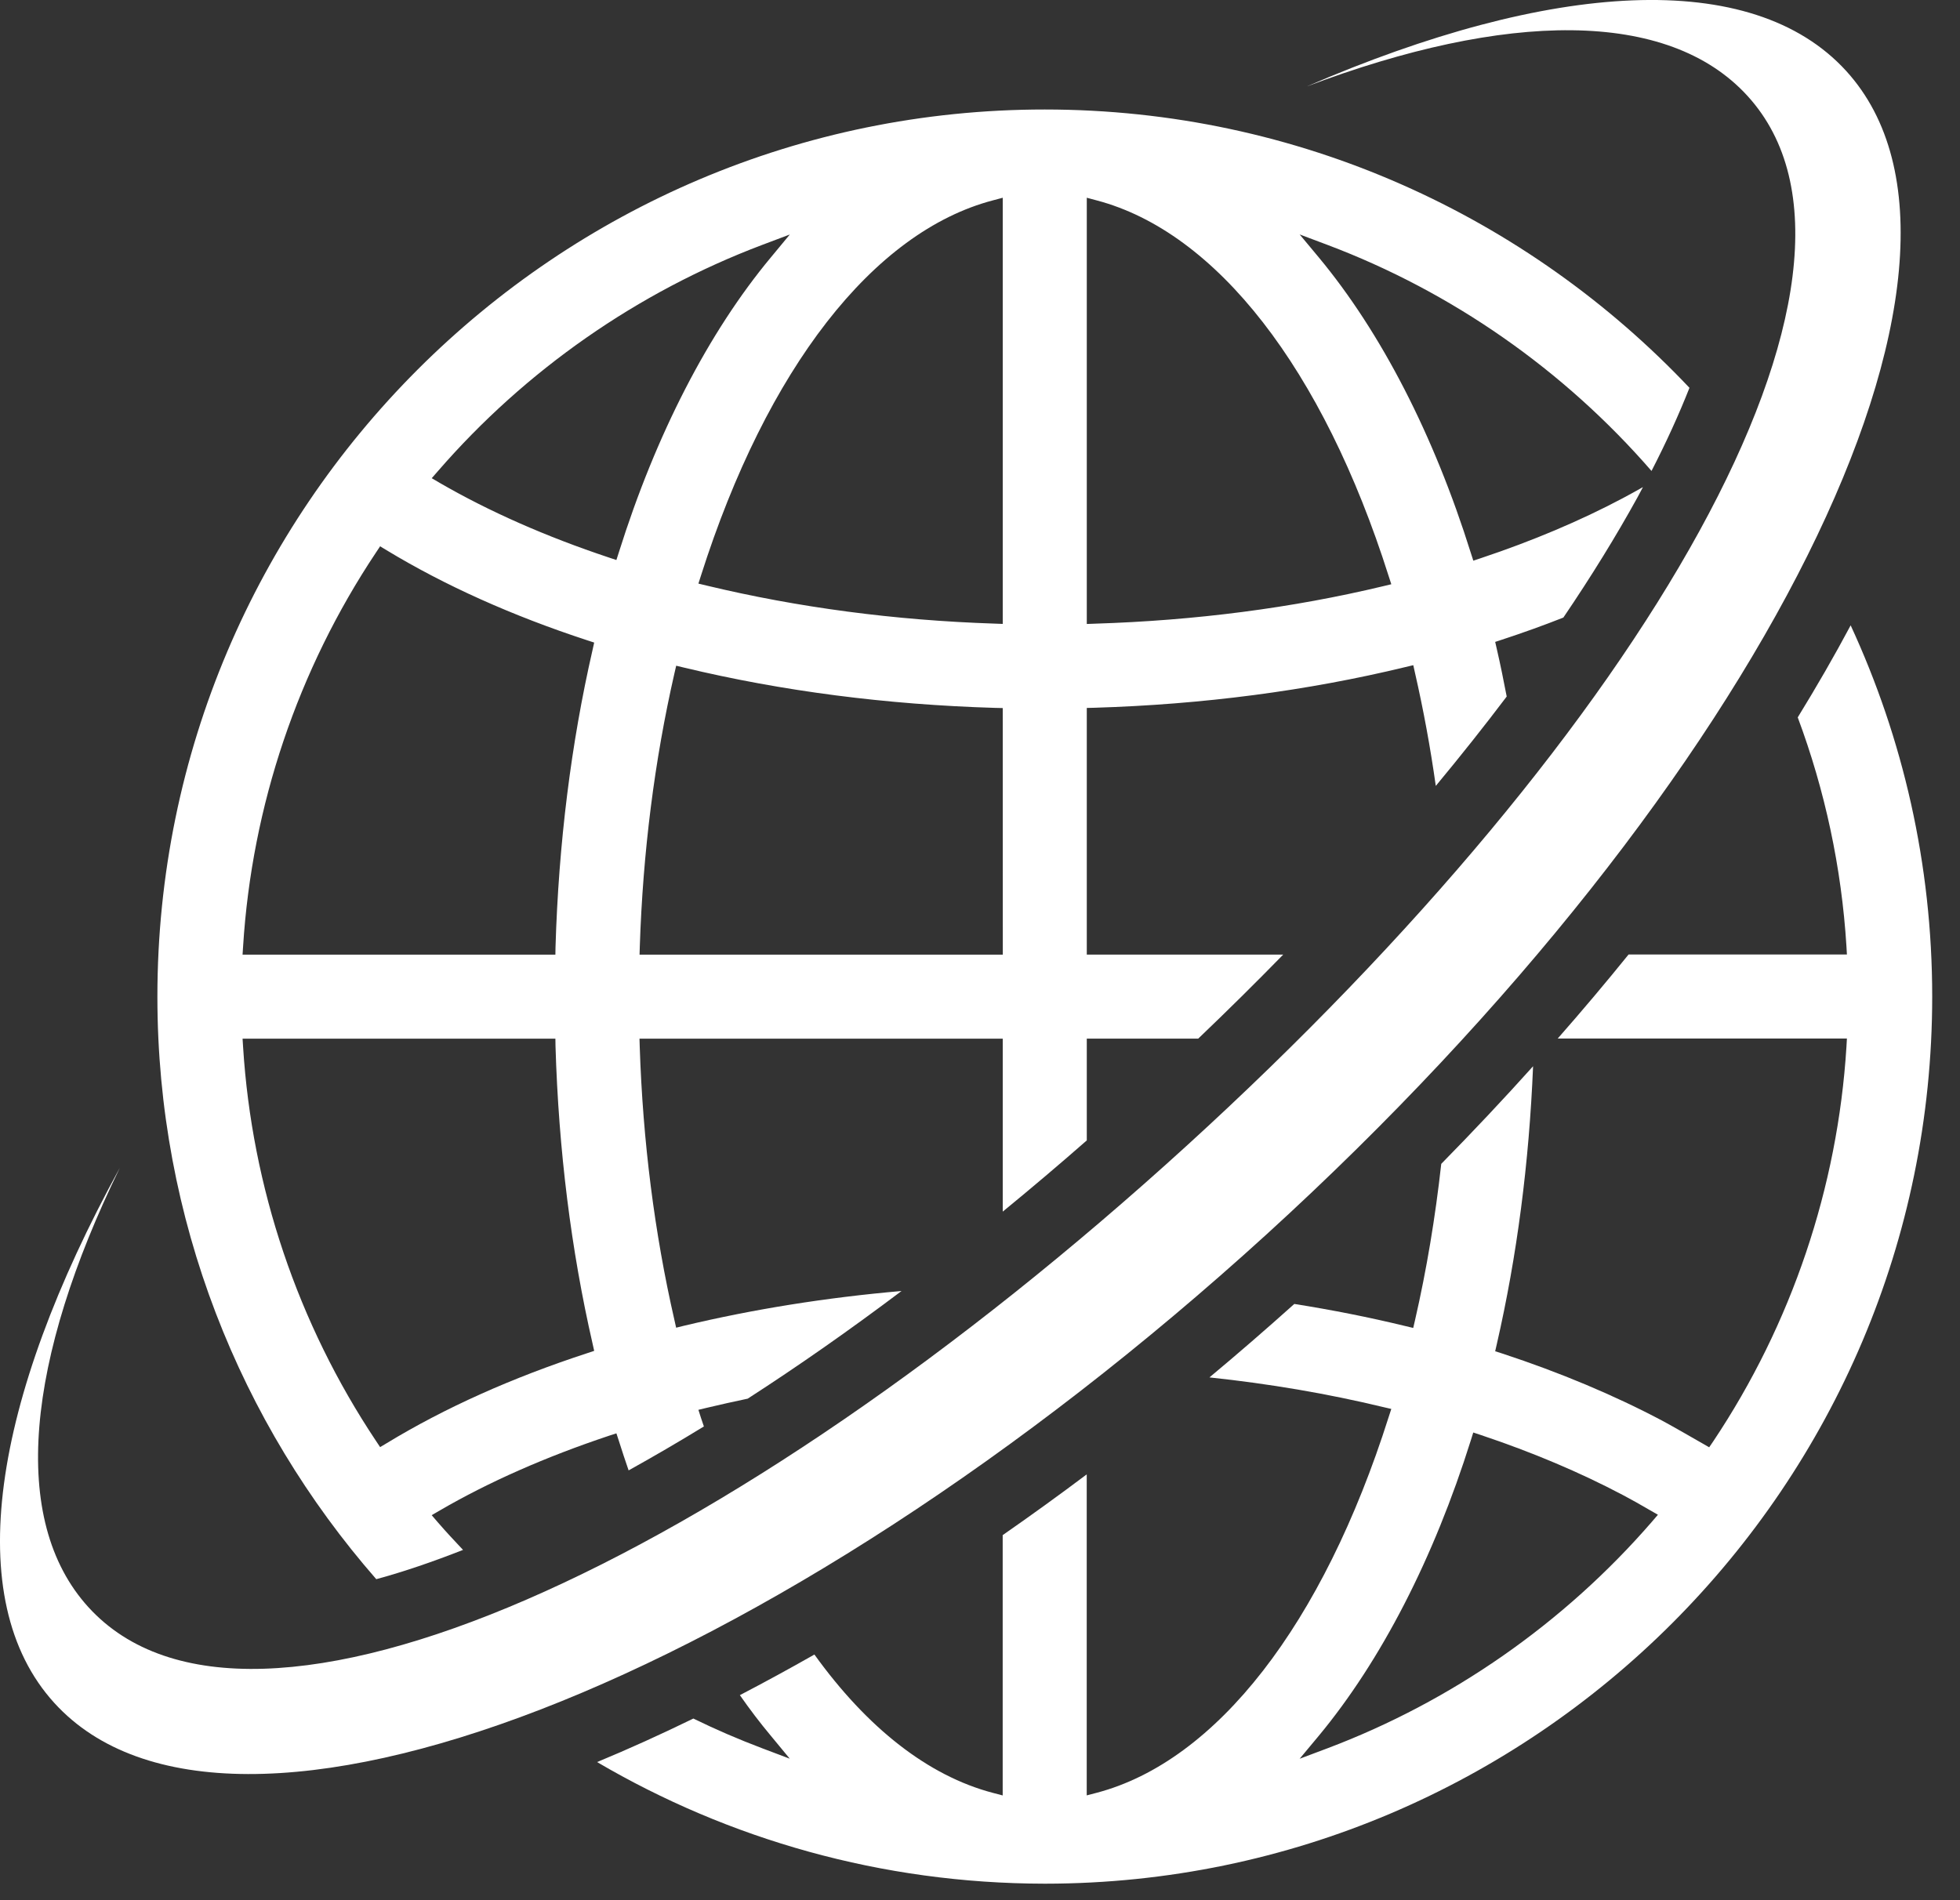
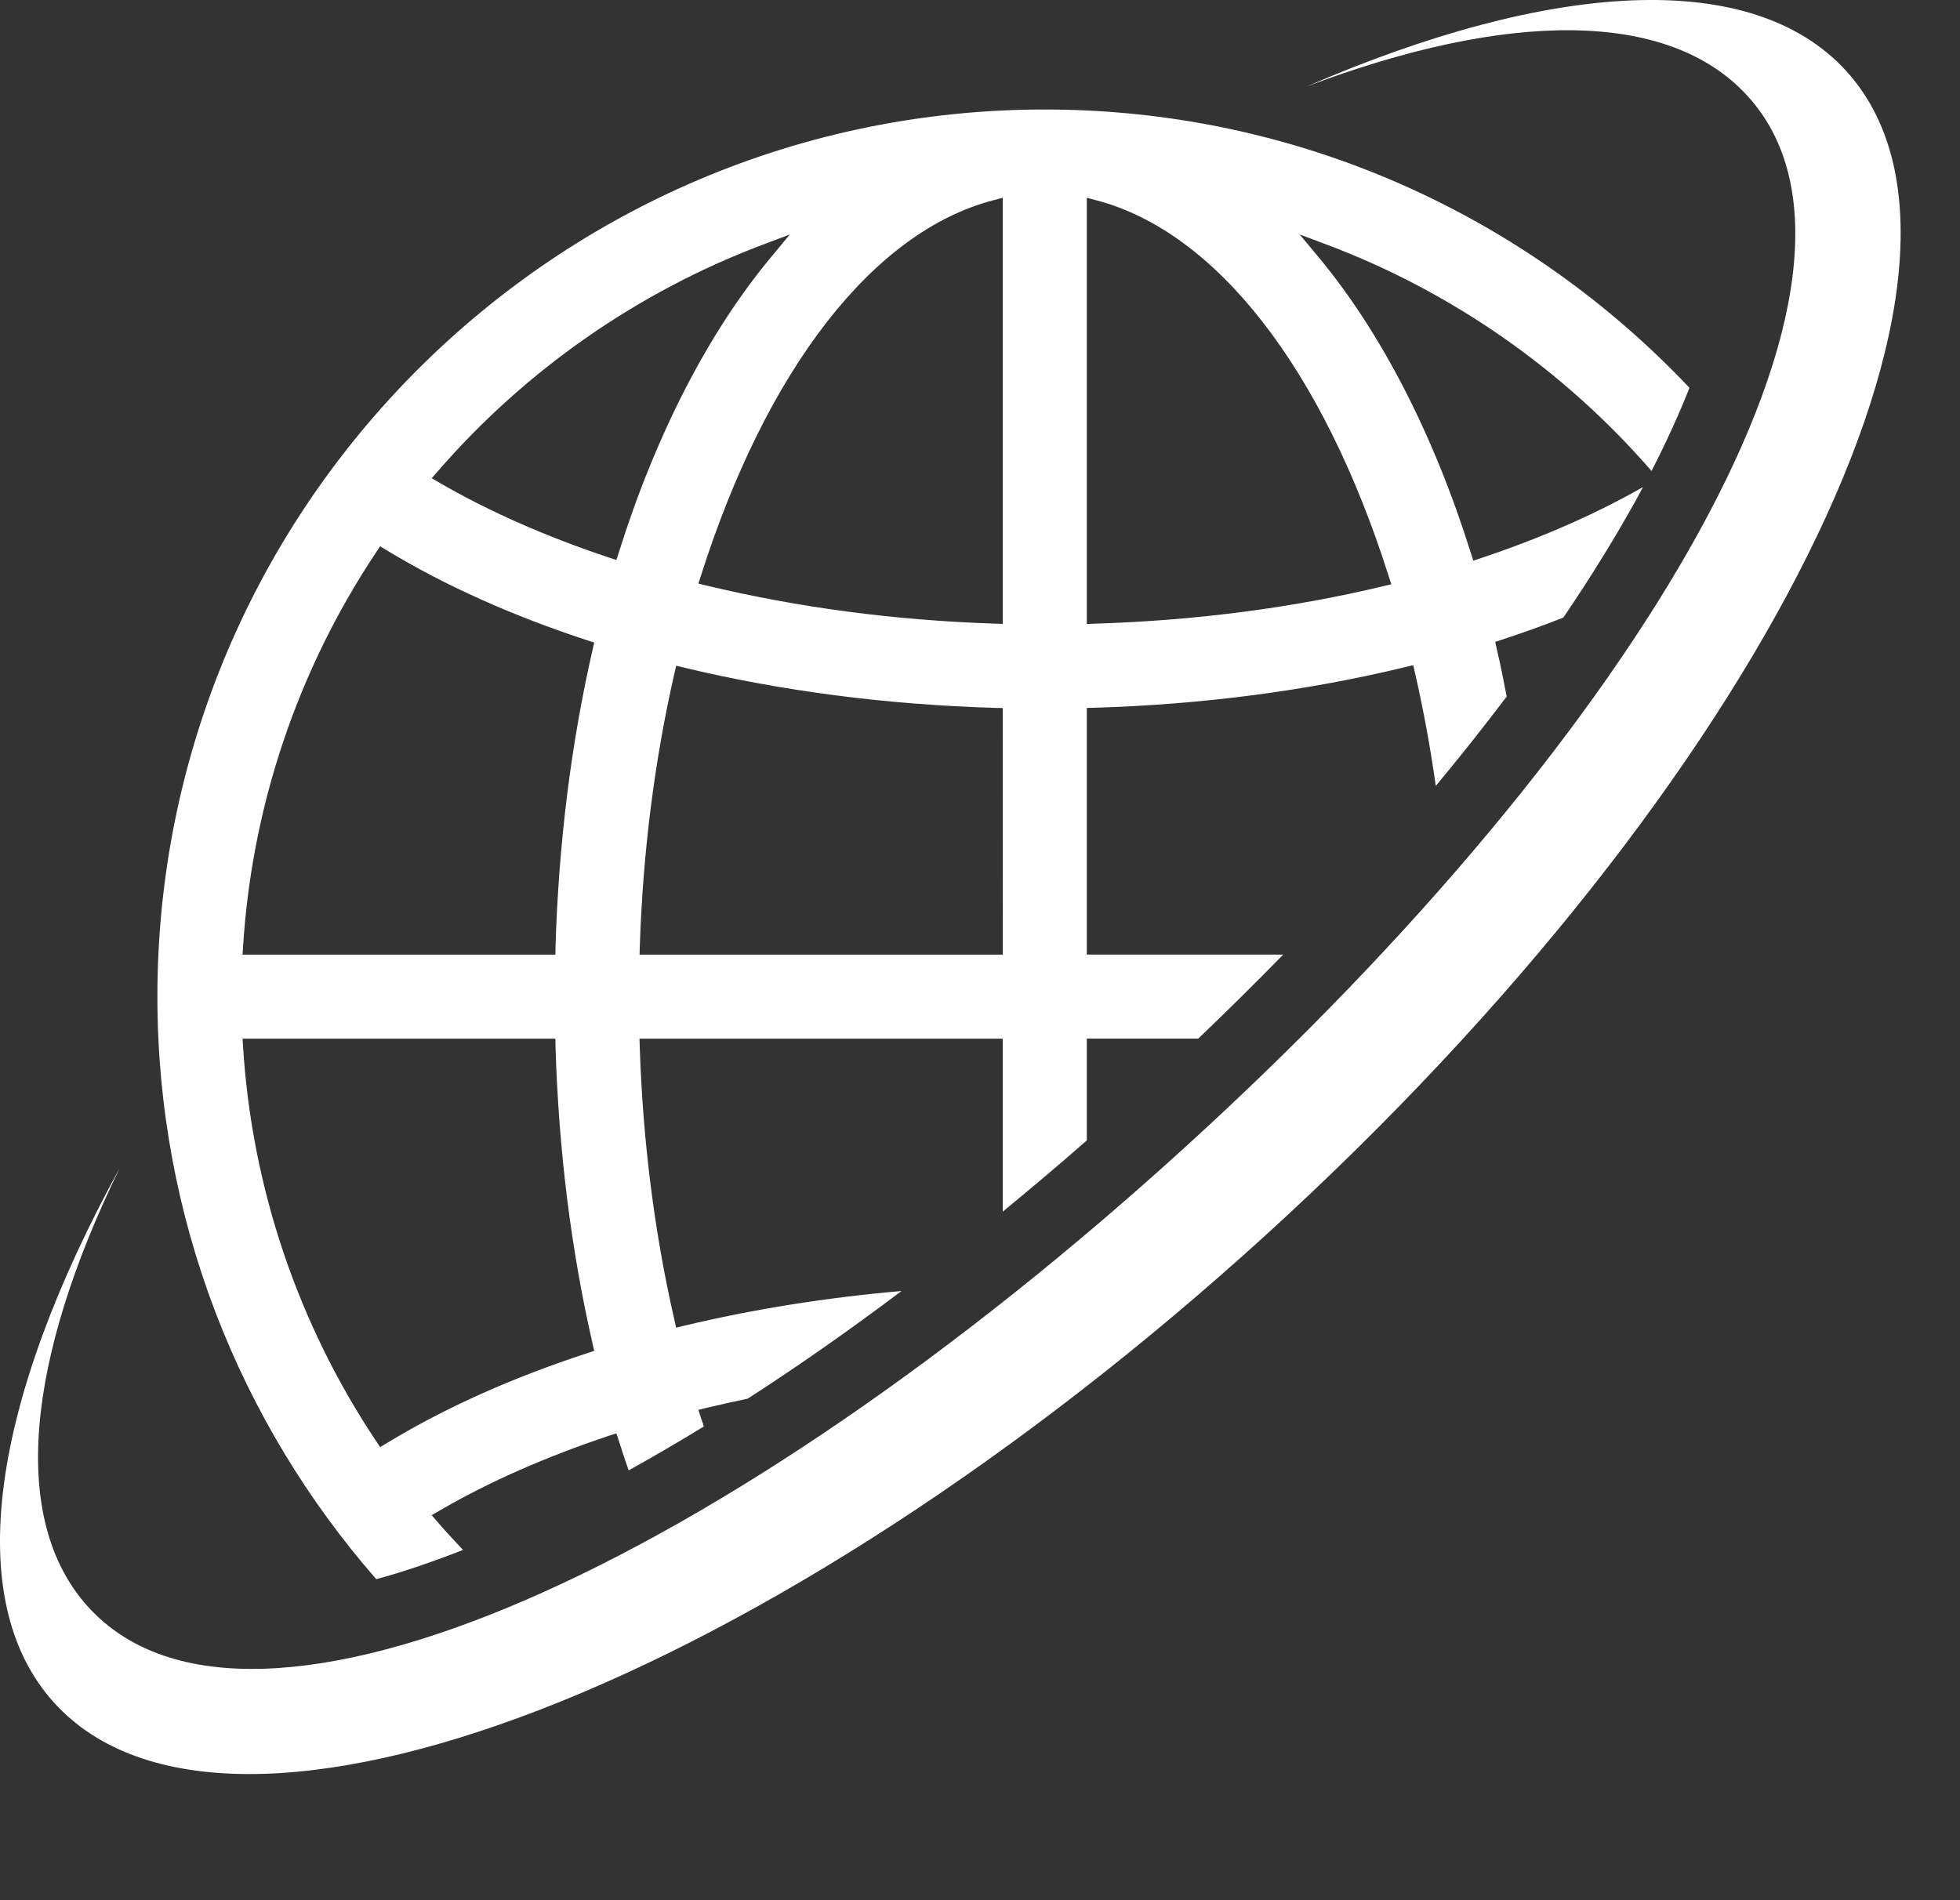
<svg xmlns="http://www.w3.org/2000/svg" width="33" height="32" viewBox="0 0 33 32" fill="none">
  <rect x="0" y="0" width="33" height="32" fill="#333333" stroke="none" />
  <path fill-rule="evenodd" clip-rule="evenodd" d="M29.423 1.616C32.147 4.605 27.688 12.272 19.974 19.3C12.261 26.328 4.213 30.056 1.489 27.066C0.149 25.595 0.449 22.881 2.018 19.666C-0.128 23.579 -0.671 26.938 0.916 28.68C3.858 31.909 12.997 28.373 21.327 20.785C29.656 13.195 34.025 4.426 31.084 1.195C29.496 -0.548 26.102 -0.319 22.004 1.455C25.351 0.191 28.082 0.144 29.423 1.616Z" fill="white" />
-   <path d="M30.268 12.081C30.728 13.314 31.006 14.614 31.088 15.935L31.096 16.074H27.42C27.037 16.548 26.64 17.019 26.227 17.489H31.096L31.088 17.63C30.94 19.998 30.165 22.297 28.846 24.272L28.777 24.373C28.547 24.24 28.147 24.011 27.985 23.924C27.174 23.495 26.268 23.114 25.288 22.792L25.174 22.756L25.201 22.637C25.541 21.156 25.745 19.584 25.812 17.956C25.316 18.509 24.799 19.057 24.266 19.6C24.166 20.5 24.02 21.381 23.824 22.234L23.794 22.363L23.664 22.332C23.055 22.184 22.429 22.06 21.792 21.959C21.319 22.383 20.843 22.796 20.363 23.196C21.371 23.303 22.349 23.469 23.286 23.695L23.425 23.727L23.381 23.862C22.274 27.354 20.481 29.662 18.462 30.192L18.297 30.235V24.829C17.826 25.183 17.354 25.524 16.882 25.852V30.236L16.718 30.193C15.625 29.906 14.6 29.097 13.712 27.863C13.29 28.103 12.871 28.331 12.457 28.547C12.625 28.788 12.8 29.018 12.98 29.233L13.297 29.617L12.831 29.441C12.438 29.292 12.053 29.127 11.674 28.941C11.125 29.209 10.584 29.454 10.053 29.674C12.266 30.973 14.841 31.719 17.586 31.722H17.59H17.605C25.835 31.714 32.532 25.012 32.532 16.782C32.532 14.552 32.039 12.434 31.159 10.531C30.886 11.044 30.588 11.56 30.268 12.081ZM27.811 25.629C26.334 27.333 24.445 28.651 22.35 29.442L21.882 29.618L22.202 29.234C23.254 27.966 24.14 26.244 24.765 24.252L24.805 24.124L24.932 24.166C25.802 24.457 26.605 24.797 27.322 25.176C27.47 25.254 27.619 25.338 27.776 25.43L27.914 25.509L27.811 25.629Z" fill="white" />
  <path d="M7.796 26.101C7.651 25.948 7.509 25.795 7.372 25.637L7.268 25.516L7.406 25.436C8.231 24.956 9.189 24.534 10.252 24.179L10.378 24.138L10.42 24.266C10.473 24.433 10.527 24.598 10.584 24.762C10.999 24.531 11.421 24.286 11.851 24.022C11.834 23.973 11.818 23.926 11.802 23.877L11.759 23.742L11.896 23.709C12.126 23.654 12.357 23.603 12.589 23.554C13.437 23.007 14.303 22.401 15.179 21.741C13.913 21.851 12.685 22.047 11.513 22.327L11.384 22.359L11.355 22.229C11.019 20.764 10.823 19.215 10.771 17.628L10.767 17.492H16.883V20.404C17.354 20.018 17.826 19.619 18.298 19.205V17.491H20.174C20.666 17.021 21.143 16.549 21.605 16.076H18.298V11.922L18.425 11.919C20.247 11.864 22.009 11.634 23.665 11.233L23.795 11.202L23.824 11.332C23.966 11.953 24.083 12.588 24.174 13.235C24.594 12.729 24.993 12.226 25.368 11.73C25.316 11.46 25.262 11.191 25.201 10.928L25.174 10.81L25.289 10.772C25.643 10.656 25.988 10.532 26.322 10.4C26.792 9.707 27.21 9.029 27.572 8.372C27.602 8.315 27.631 8.26 27.662 8.203C27.548 8.268 27.434 8.33 27.322 8.39C26.606 8.77 25.801 9.11 24.932 9.4L24.806 9.442L24.765 9.315C24.141 7.323 23.255 5.599 22.201 4.331L21.882 3.948L22.35 4.124C24.443 4.913 26.33 6.23 27.806 7.931C28.058 7.442 28.27 6.974 28.445 6.531C25.72 3.647 21.861 1.844 17.589 1.844C9.352 1.844 2.65 8.546 2.65 16.785C2.65 20.534 4.041 23.968 6.335 26.594C6.8 26.468 7.287 26.301 7.796 26.101ZM18.298 3.33L18.462 3.374C20.481 3.905 22.274 6.211 23.381 9.703L23.425 9.839L23.287 9.872C21.761 10.238 20.128 10.45 18.434 10.503L18.298 10.508V3.33ZM16.884 16.077H10.768L10.772 15.942C10.824 14.354 11.02 12.806 11.355 11.34L11.385 11.211L11.514 11.242C13.165 11.639 14.928 11.867 16.754 11.921L16.883 11.924L16.884 16.077ZM16.718 3.374L16.883 3.33V10.507L16.747 10.502C15.067 10.447 13.436 10.231 11.896 9.861L11.759 9.828L11.802 9.693C12.911 6.207 14.703 3.903 16.718 3.374ZM7.373 7.934C8.849 6.232 10.737 4.917 12.831 4.125L13.298 3.949L12.98 4.333C11.928 5.597 11.043 7.316 10.419 9.303L10.378 9.431L10.252 9.389C9.189 9.035 8.233 8.612 7.407 8.134L7.269 8.053L7.373 7.934ZM4.093 15.937C4.241 13.573 5.014 11.281 6.33 9.305L6.4 9.2L6.509 9.266C7.488 9.859 8.625 10.37 9.89 10.784L10.004 10.821L9.978 10.939C9.615 12.52 9.405 14.207 9.353 15.95L9.351 16.077H4.084L4.093 15.937ZM4.084 17.492H9.351L9.353 17.62C9.405 19.364 9.615 21.05 9.978 22.632L10.004 22.749L9.89 22.787C8.625 23.2 7.488 23.709 6.509 24.305L6.4 24.37L6.33 24.265C5.013 22.289 4.241 19.995 4.093 17.633L4.084 17.492Z" fill="white" />
</svg>